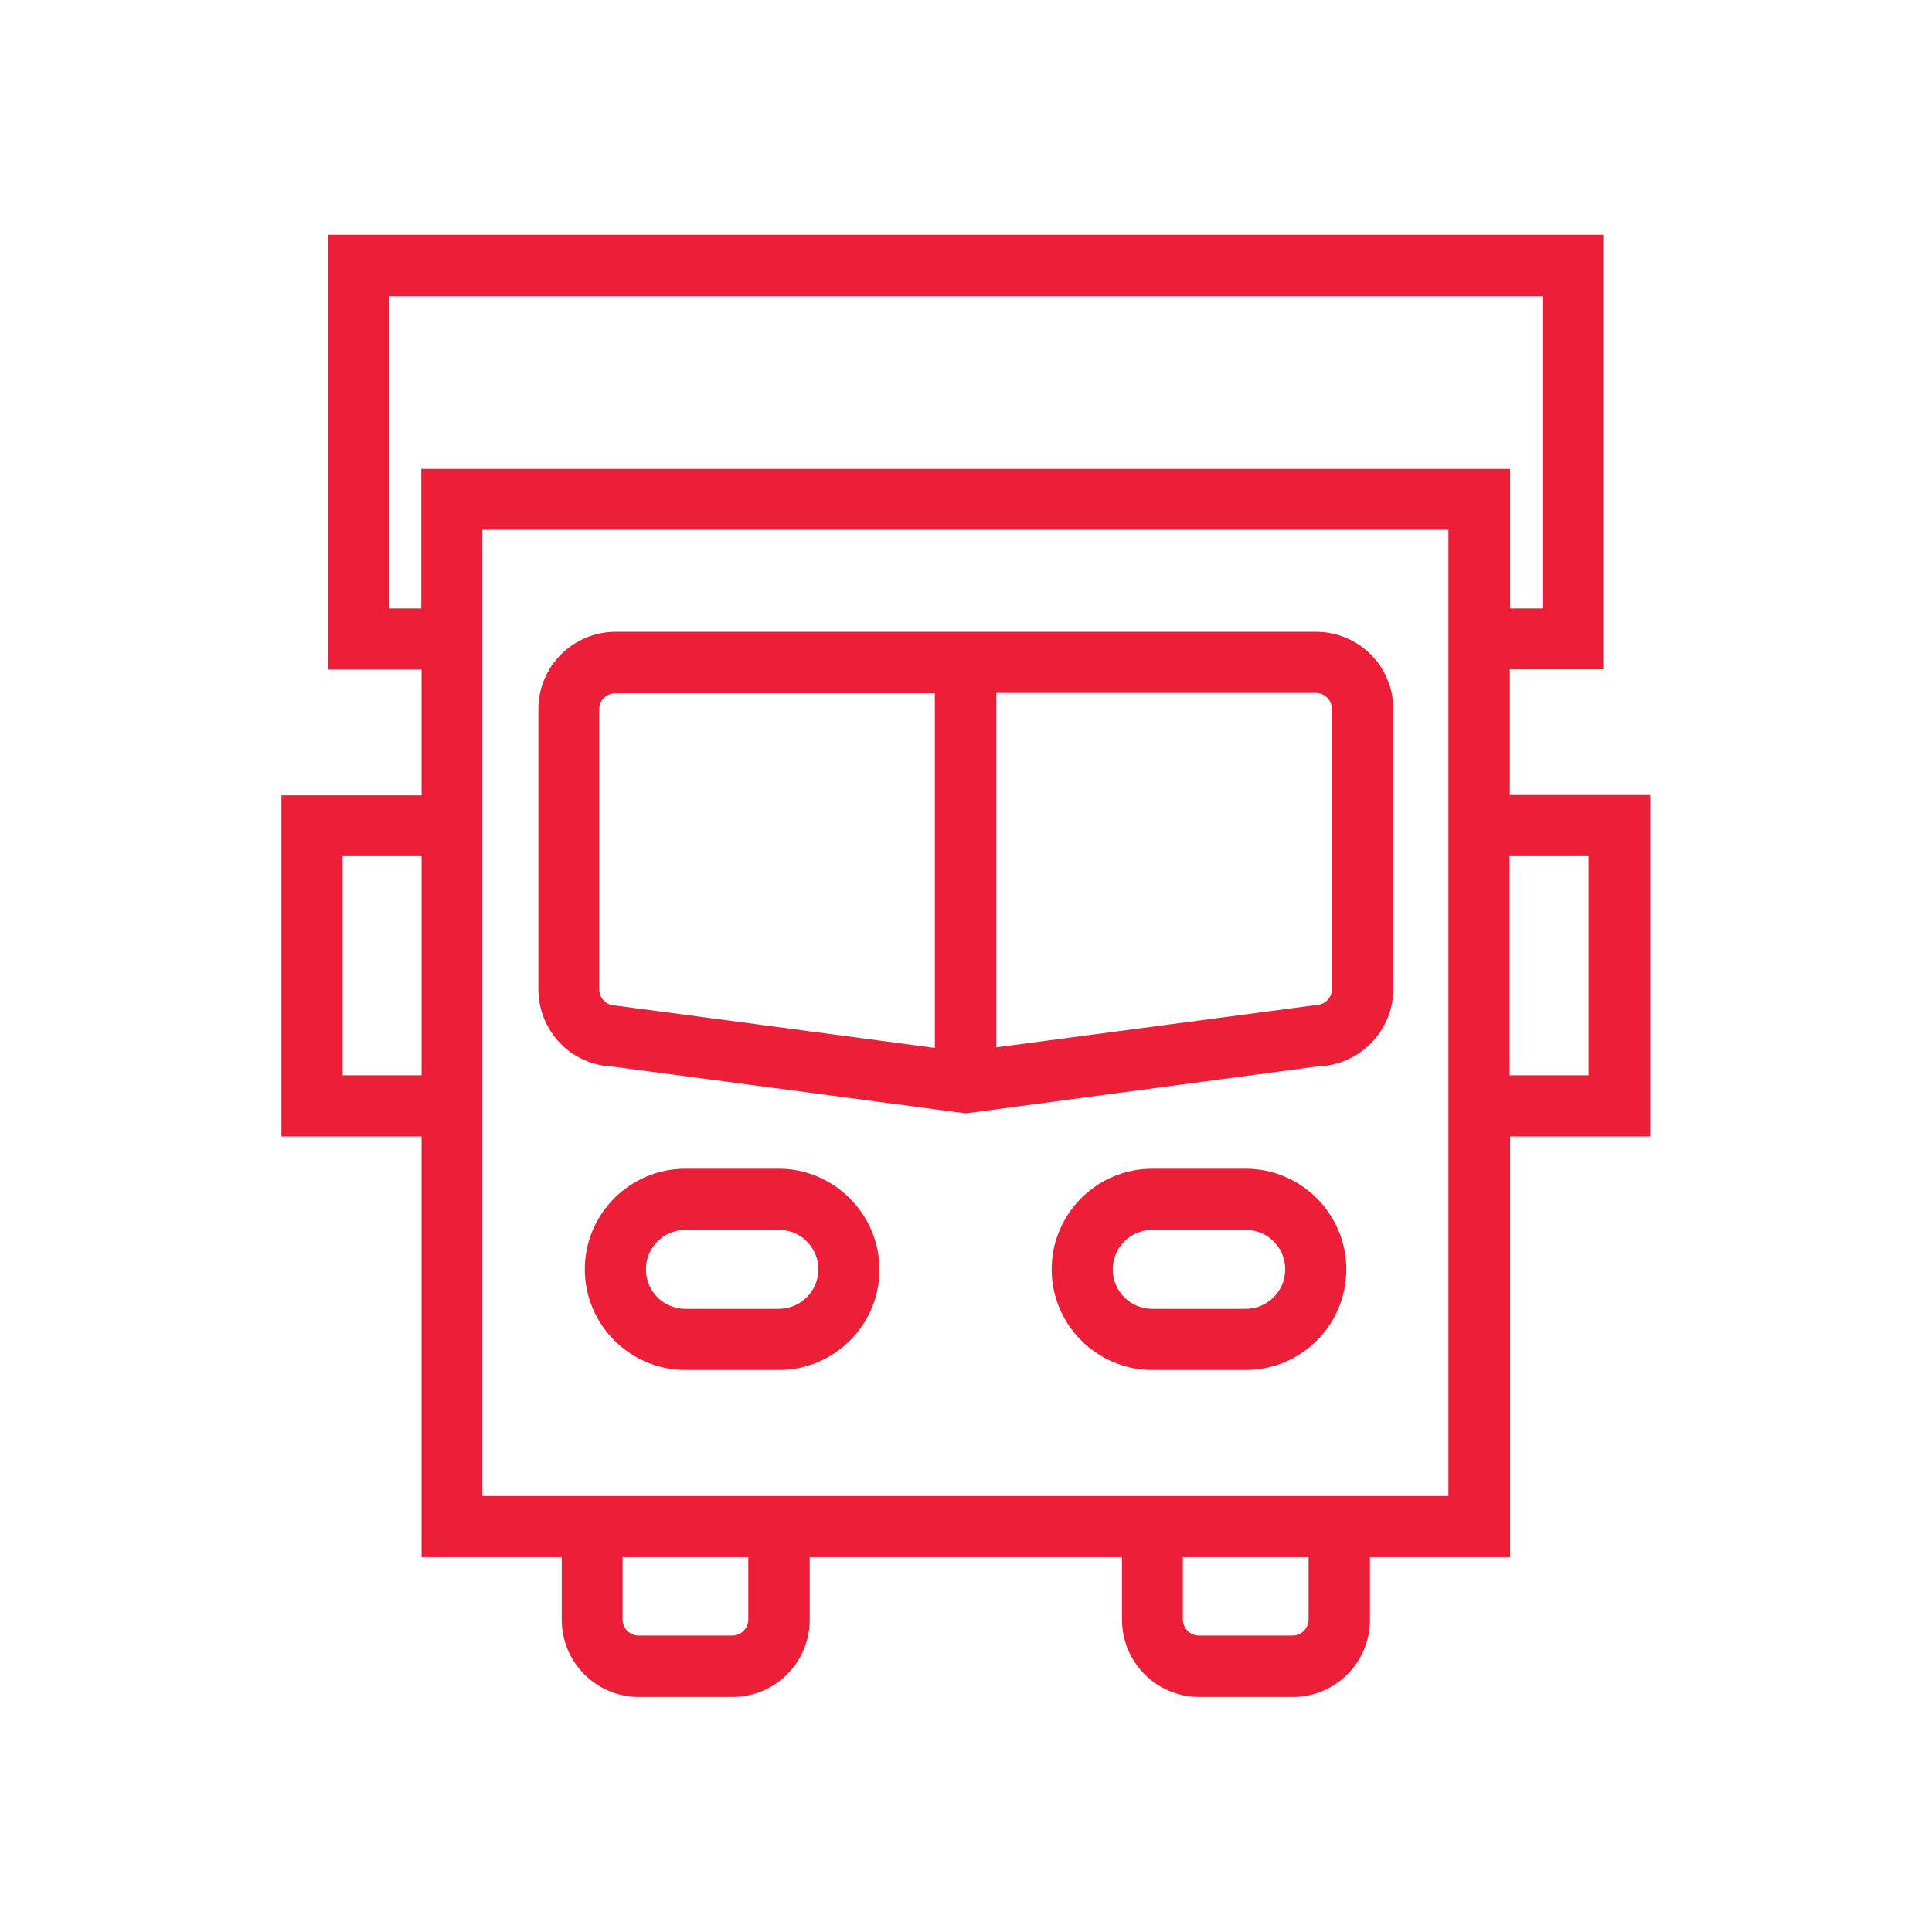
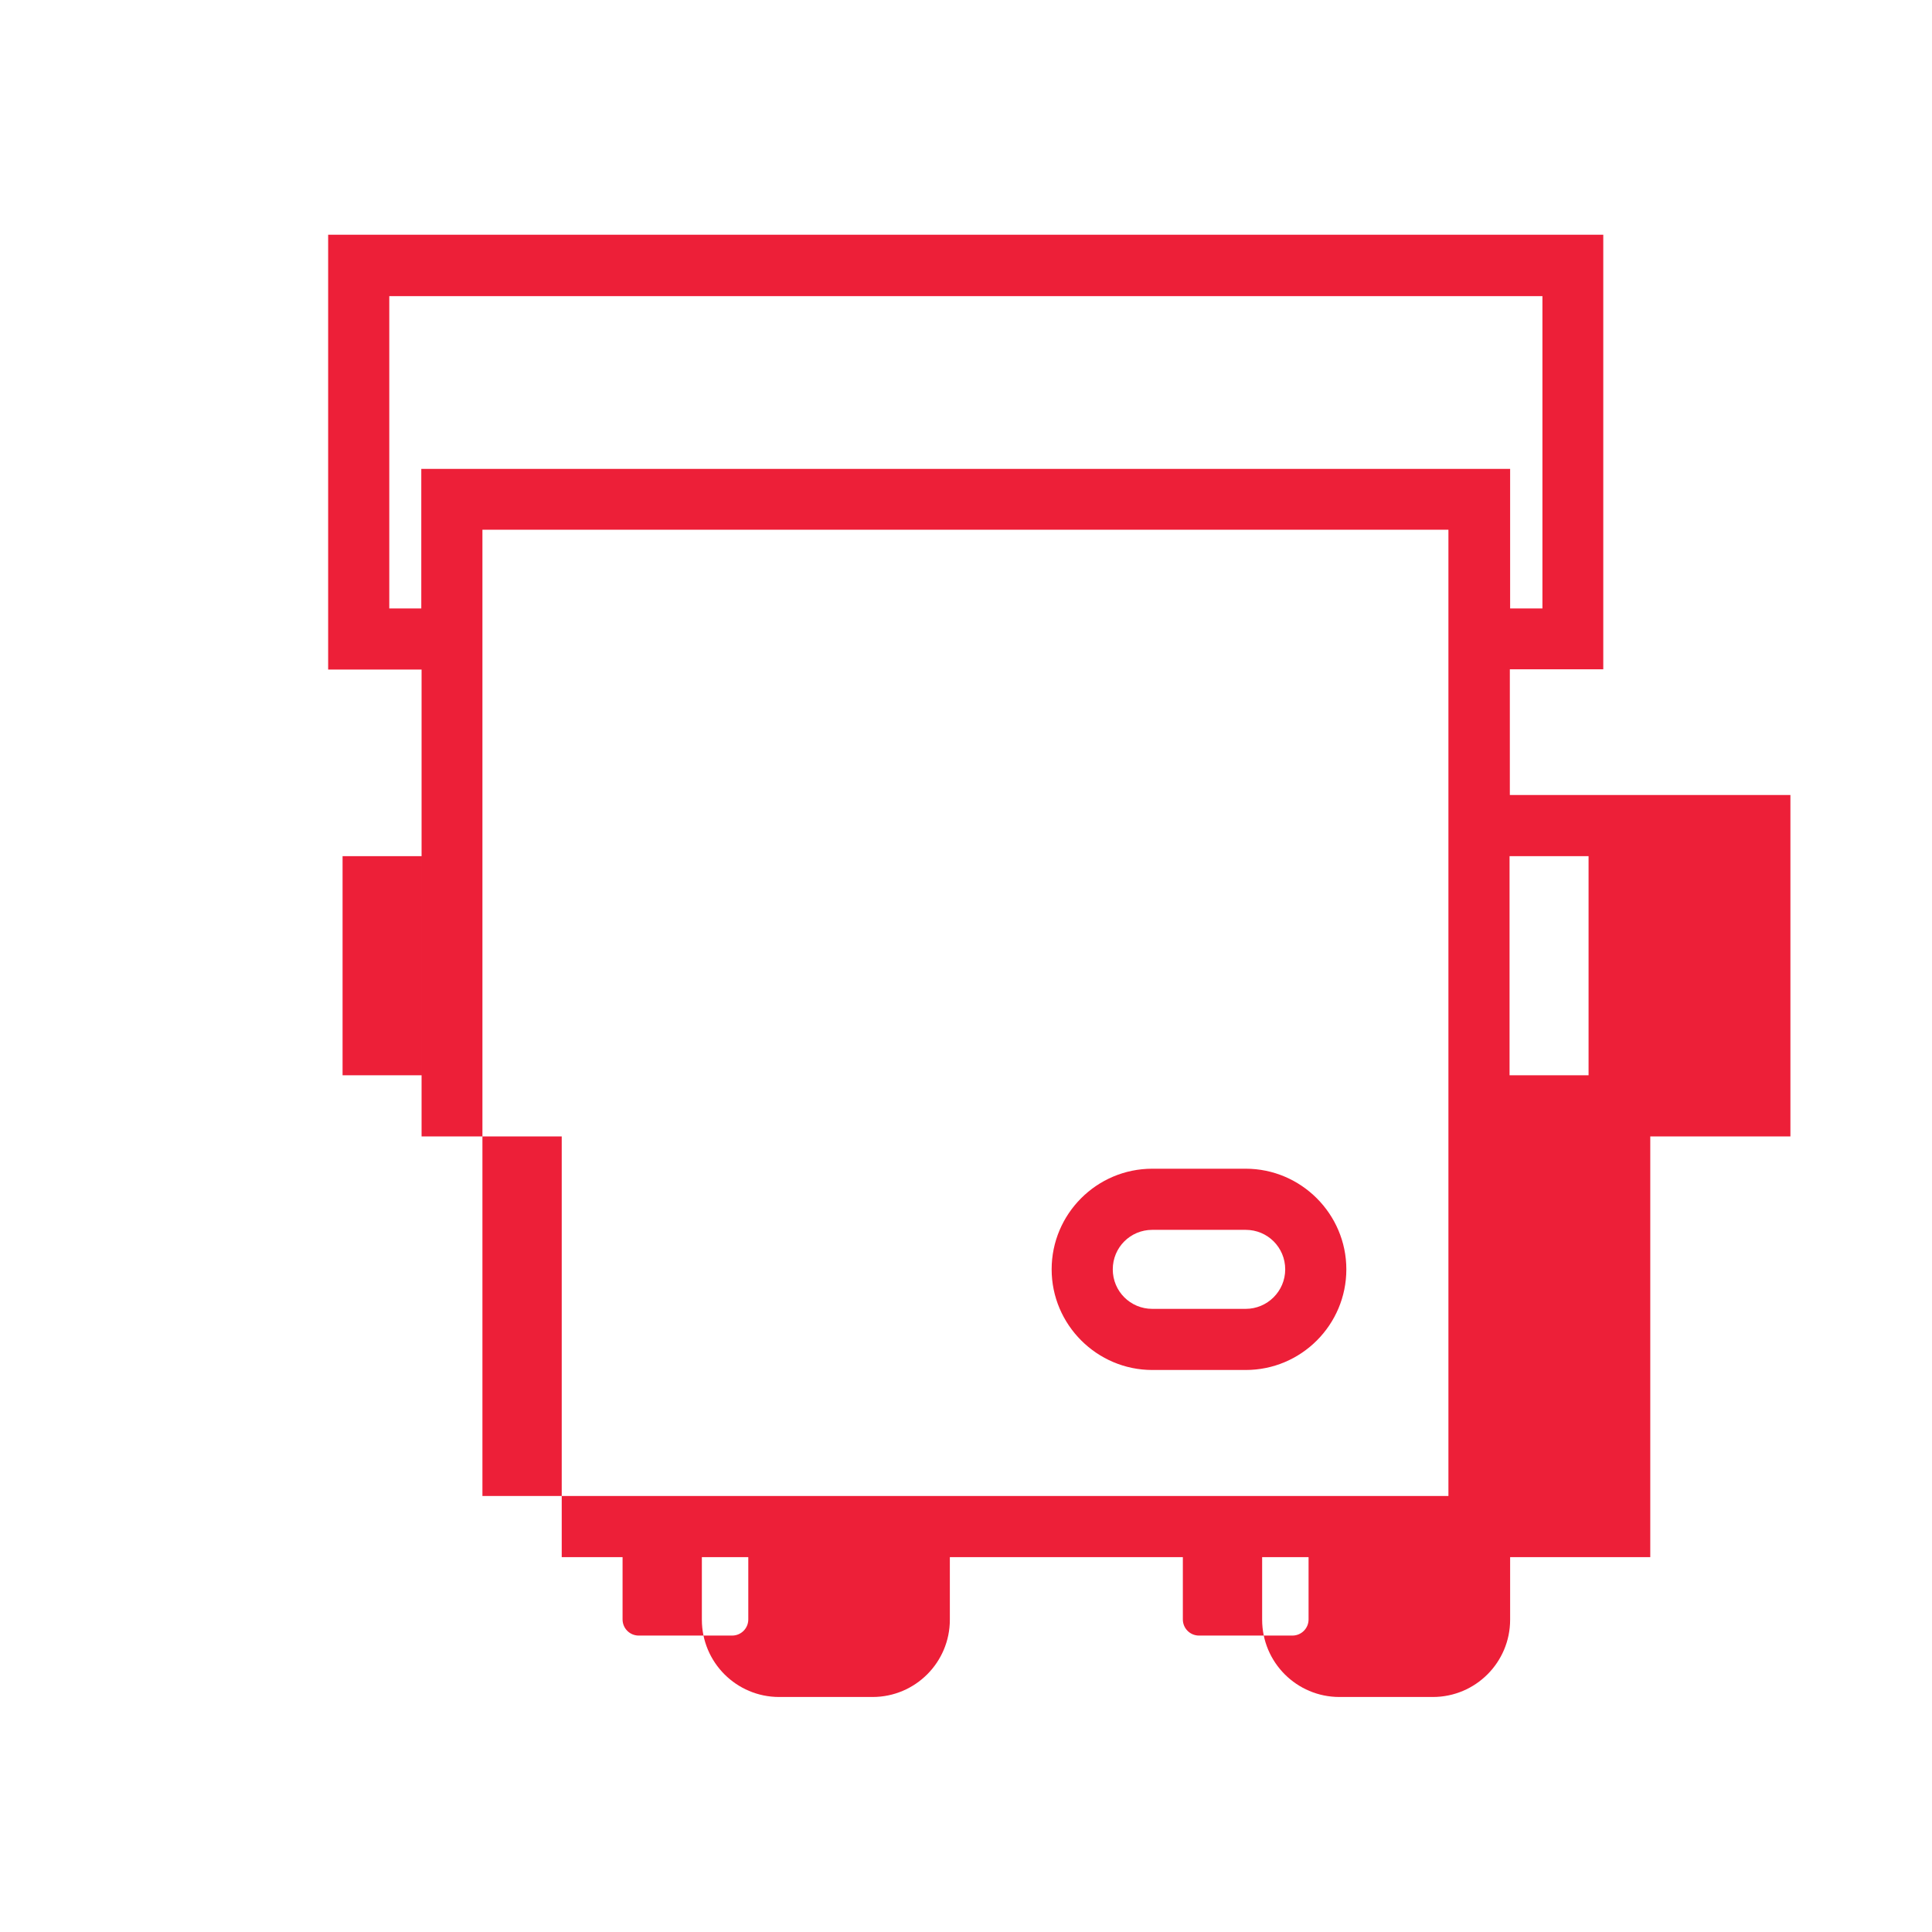
<svg xmlns="http://www.w3.org/2000/svg" id="Layer_1" viewBox="0 0 67 67">
  <defs>
    <style>
      .cls-1 {
        fill: #ed1f38;
      }
    </style>
  </defs>
-   <path class="cls-1" d="M52.36,27.57v-4.36h3.24v-15.07H11.38v15.08h3.24v4.36h-4.86v11.83h4.86v14.59h4.86v2.17c0,1.48,1.2,2.68,2.68,2.68h3.24c1.48,0,2.68-1.2,2.68-2.68v-2.17h10.83v2.17c0,1.48,1.2,2.68,2.68,2.68h3.24c1.48,0,2.68-1.2,2.68-2.68v-2.17h4.86v-14.59h4.86v-11.84h-4.88ZM45.38,54v2.16c0,.31-.25.56-.56.56h-3.24c-.31,0-.56-.25-.56-.56v-2.16h4.36ZM25.95,54v2.16c0,.31-.25.56-.56.56h-3.24c-.31,0-.56-.25-.56-.56v-2.16h4.36ZM14.61,16.26v4.84h-1.11v-10.83h39.99v10.83h-1.12v-4.84H14.61ZM14.62,29.69v7.6h-2.74v-7.6h2.74ZM50.23,18.37v33.51H16.73V18.37h33.5ZM55.09,29.69v7.6h-2.74v-7.6h2.74Z" />
-   <path class="cls-1" d="M21.26,36.99l12.23,1.62,12.21-1.63c1.44-.03,2.62-1.24,2.62-2.68v-9.71c0-1.48-1.2-2.68-2.68-2.68h-24.29c-1.48,0-2.68,1.2-2.68,2.68v9.71c0,1.46,1.14,2.64,2.6,2.69ZM34.55,36.33v-12.3h11.08c.31,0,.56.25.56.56v9.71c0,.31-.25.56-.59.56l-11.05,1.46ZM20.78,34.31v-9.71c0-.31.25-.56.56-.56h11.08v12.3l-11.08-1.47c-.31,0-.56-.25-.56-.56Z" />
-   <path class="cls-1" d="M27.01,40.53h-3.24c-1.93,0-3.49,1.57-3.49,3.49s1.57,3.49,3.49,3.49h3.24c1.93,0,3.49-1.57,3.49-3.49-.01-1.92-1.58-3.49-3.49-3.49ZM28.38,44.02c0,.76-.62,1.37-1.37,1.37h-3.24c-.76,0-1.37-.61-1.37-1.37s.61-1.37,1.37-1.37h3.24c.76,0,1.37.61,1.37,1.37Z" />
+   <path class="cls-1" d="M52.36,27.57v-4.36h3.24v-15.07H11.38v15.08h3.24v4.36v11.83h4.86v14.59h4.86v2.17c0,1.48,1.2,2.68,2.68,2.68h3.24c1.48,0,2.68-1.2,2.68-2.68v-2.17h10.83v2.17c0,1.48,1.2,2.68,2.68,2.68h3.24c1.48,0,2.68-1.2,2.68-2.68v-2.17h4.86v-14.59h4.86v-11.84h-4.88ZM45.38,54v2.16c0,.31-.25.56-.56.56h-3.24c-.31,0-.56-.25-.56-.56v-2.16h4.36ZM25.95,54v2.16c0,.31-.25.56-.56.56h-3.24c-.31,0-.56-.25-.56-.56v-2.16h4.36ZM14.61,16.26v4.84h-1.11v-10.83h39.99v10.83h-1.12v-4.84H14.61ZM14.62,29.69v7.6h-2.74v-7.6h2.74ZM50.23,18.37v33.51H16.73V18.37h33.5ZM55.09,29.69v7.6h-2.74v-7.6h2.74Z" />
  <path class="cls-1" d="M43.2,40.53h-3.24c-1.93,0-3.49,1.57-3.49,3.49s1.57,3.49,3.49,3.49h3.24c1.93,0,3.49-1.57,3.49-3.49s-1.57-3.49-3.49-3.49ZM44.57,44.02c0,.76-.62,1.37-1.37,1.37h-3.24c-.76,0-1.37-.61-1.37-1.37s.61-1.37,1.37-1.37h3.24c.76,0,1.37.61,1.37,1.37Z" />
</svg>